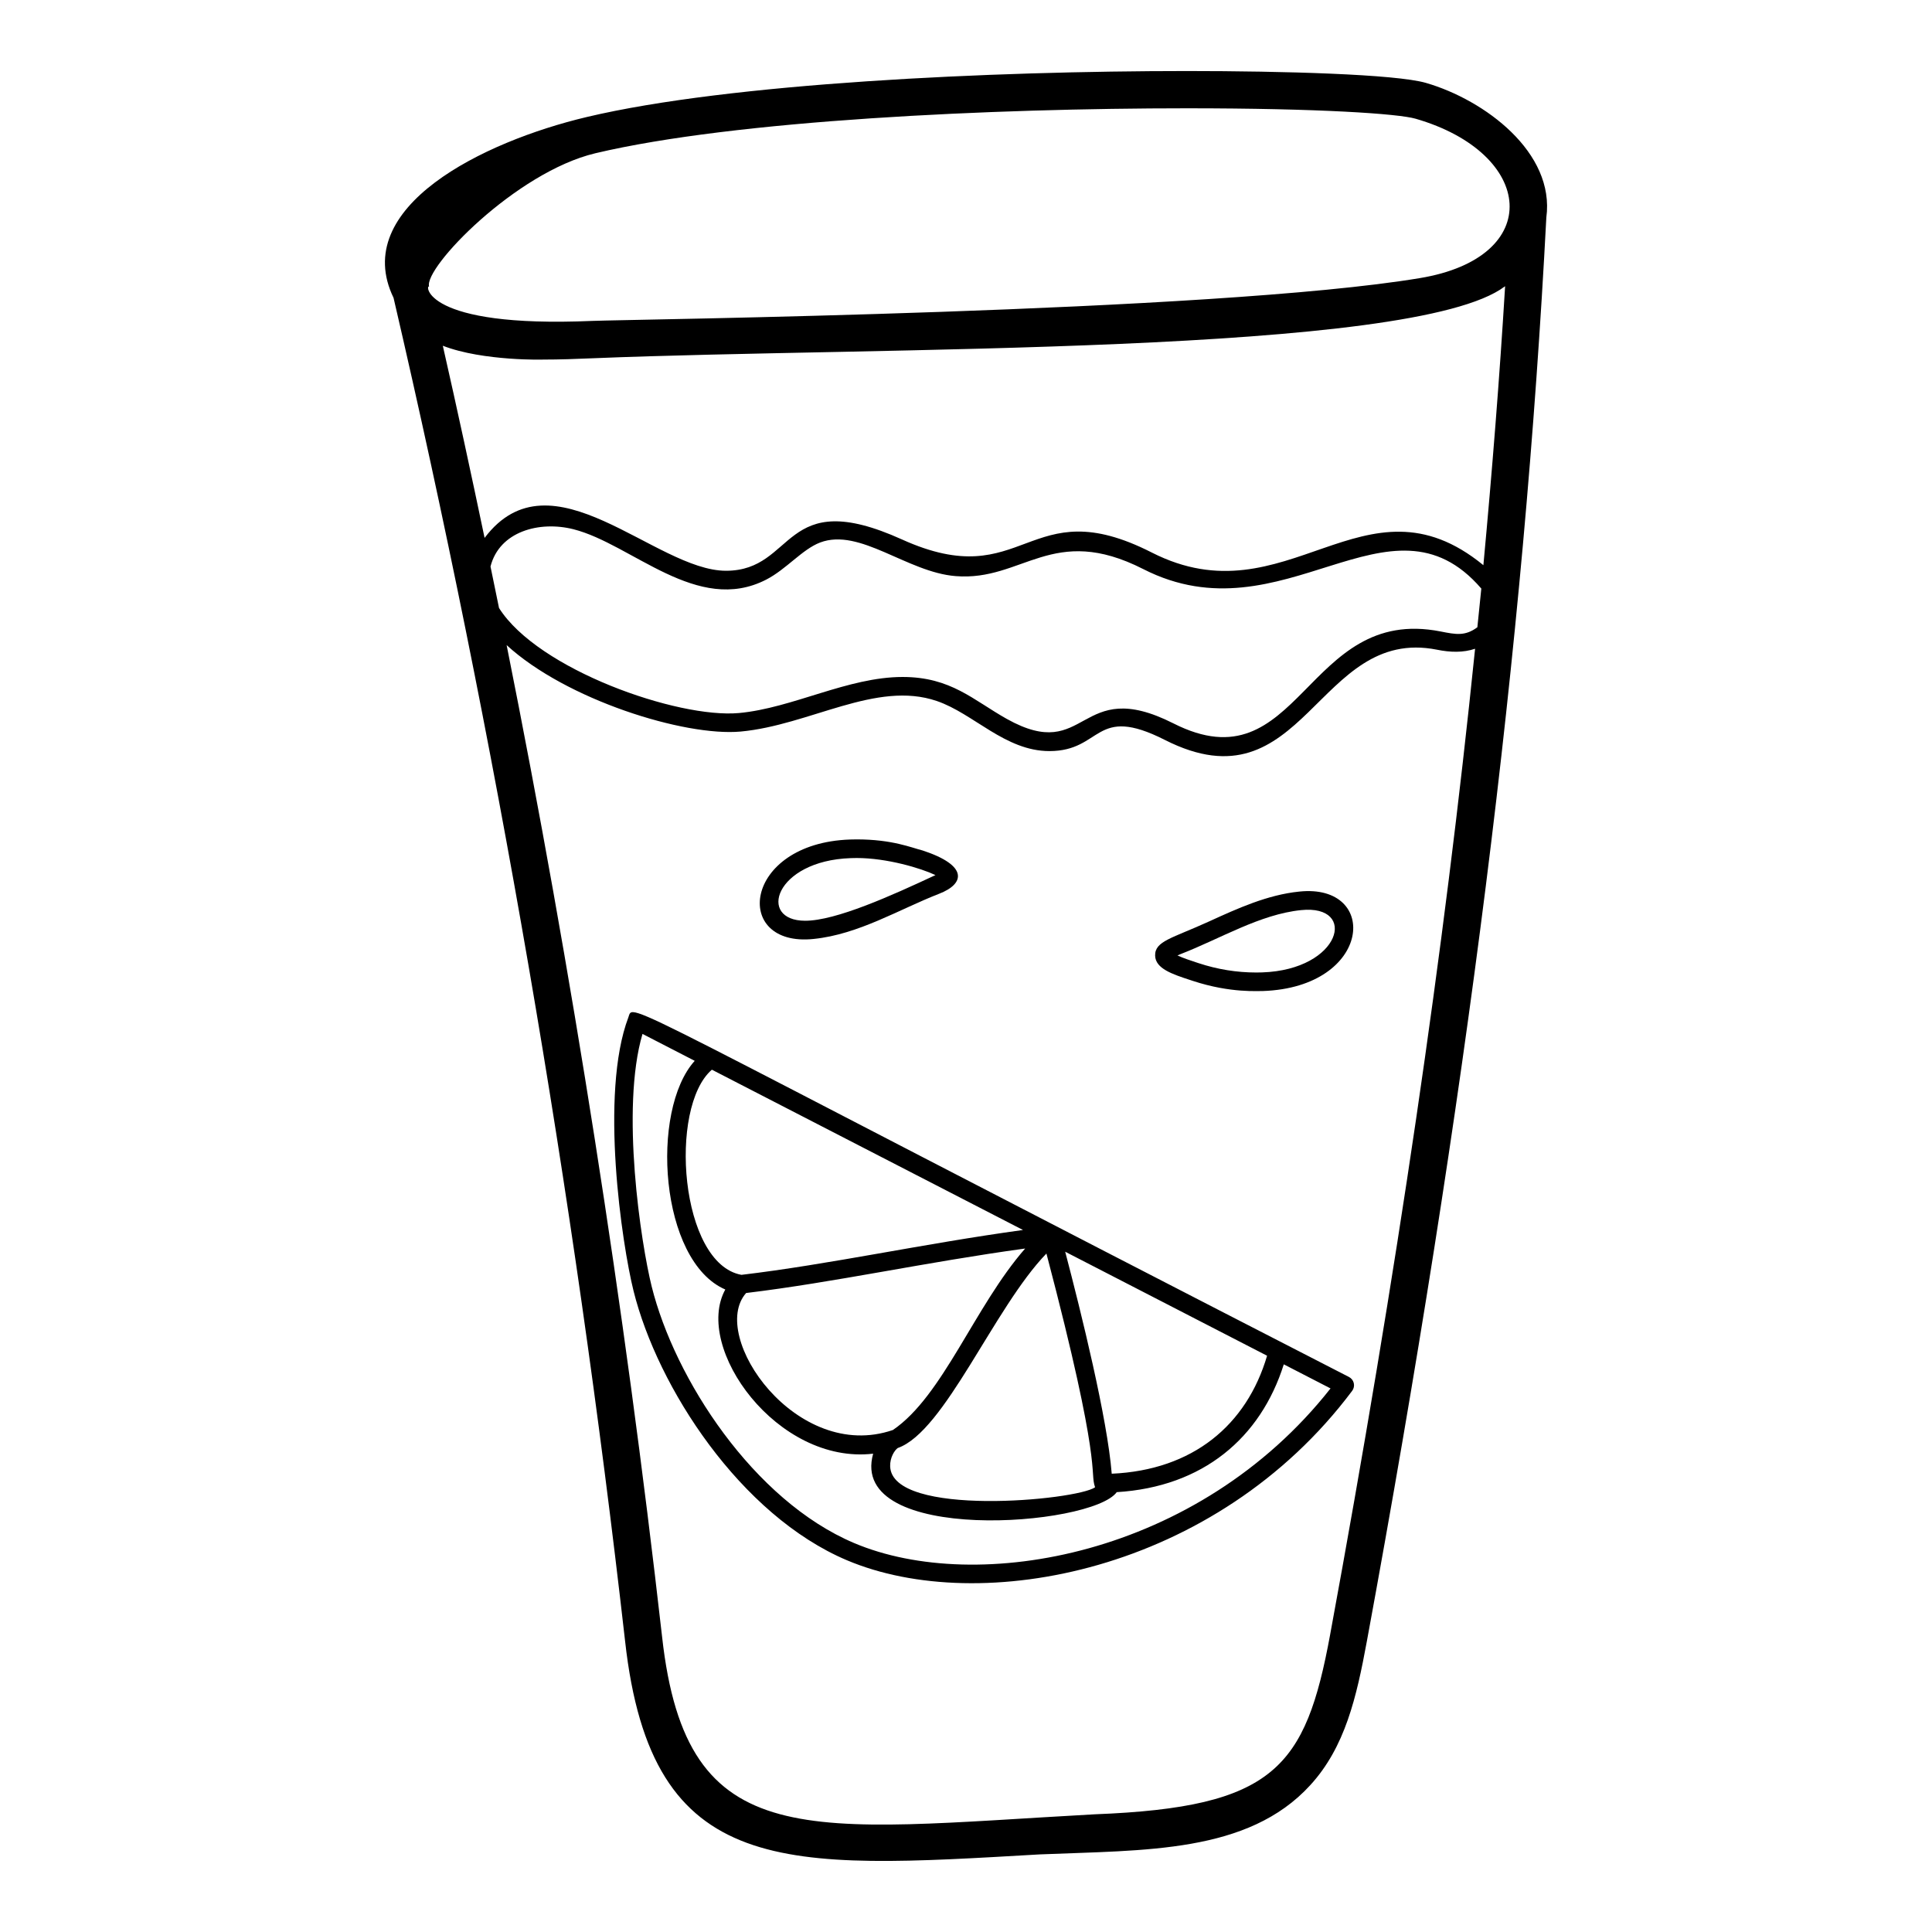
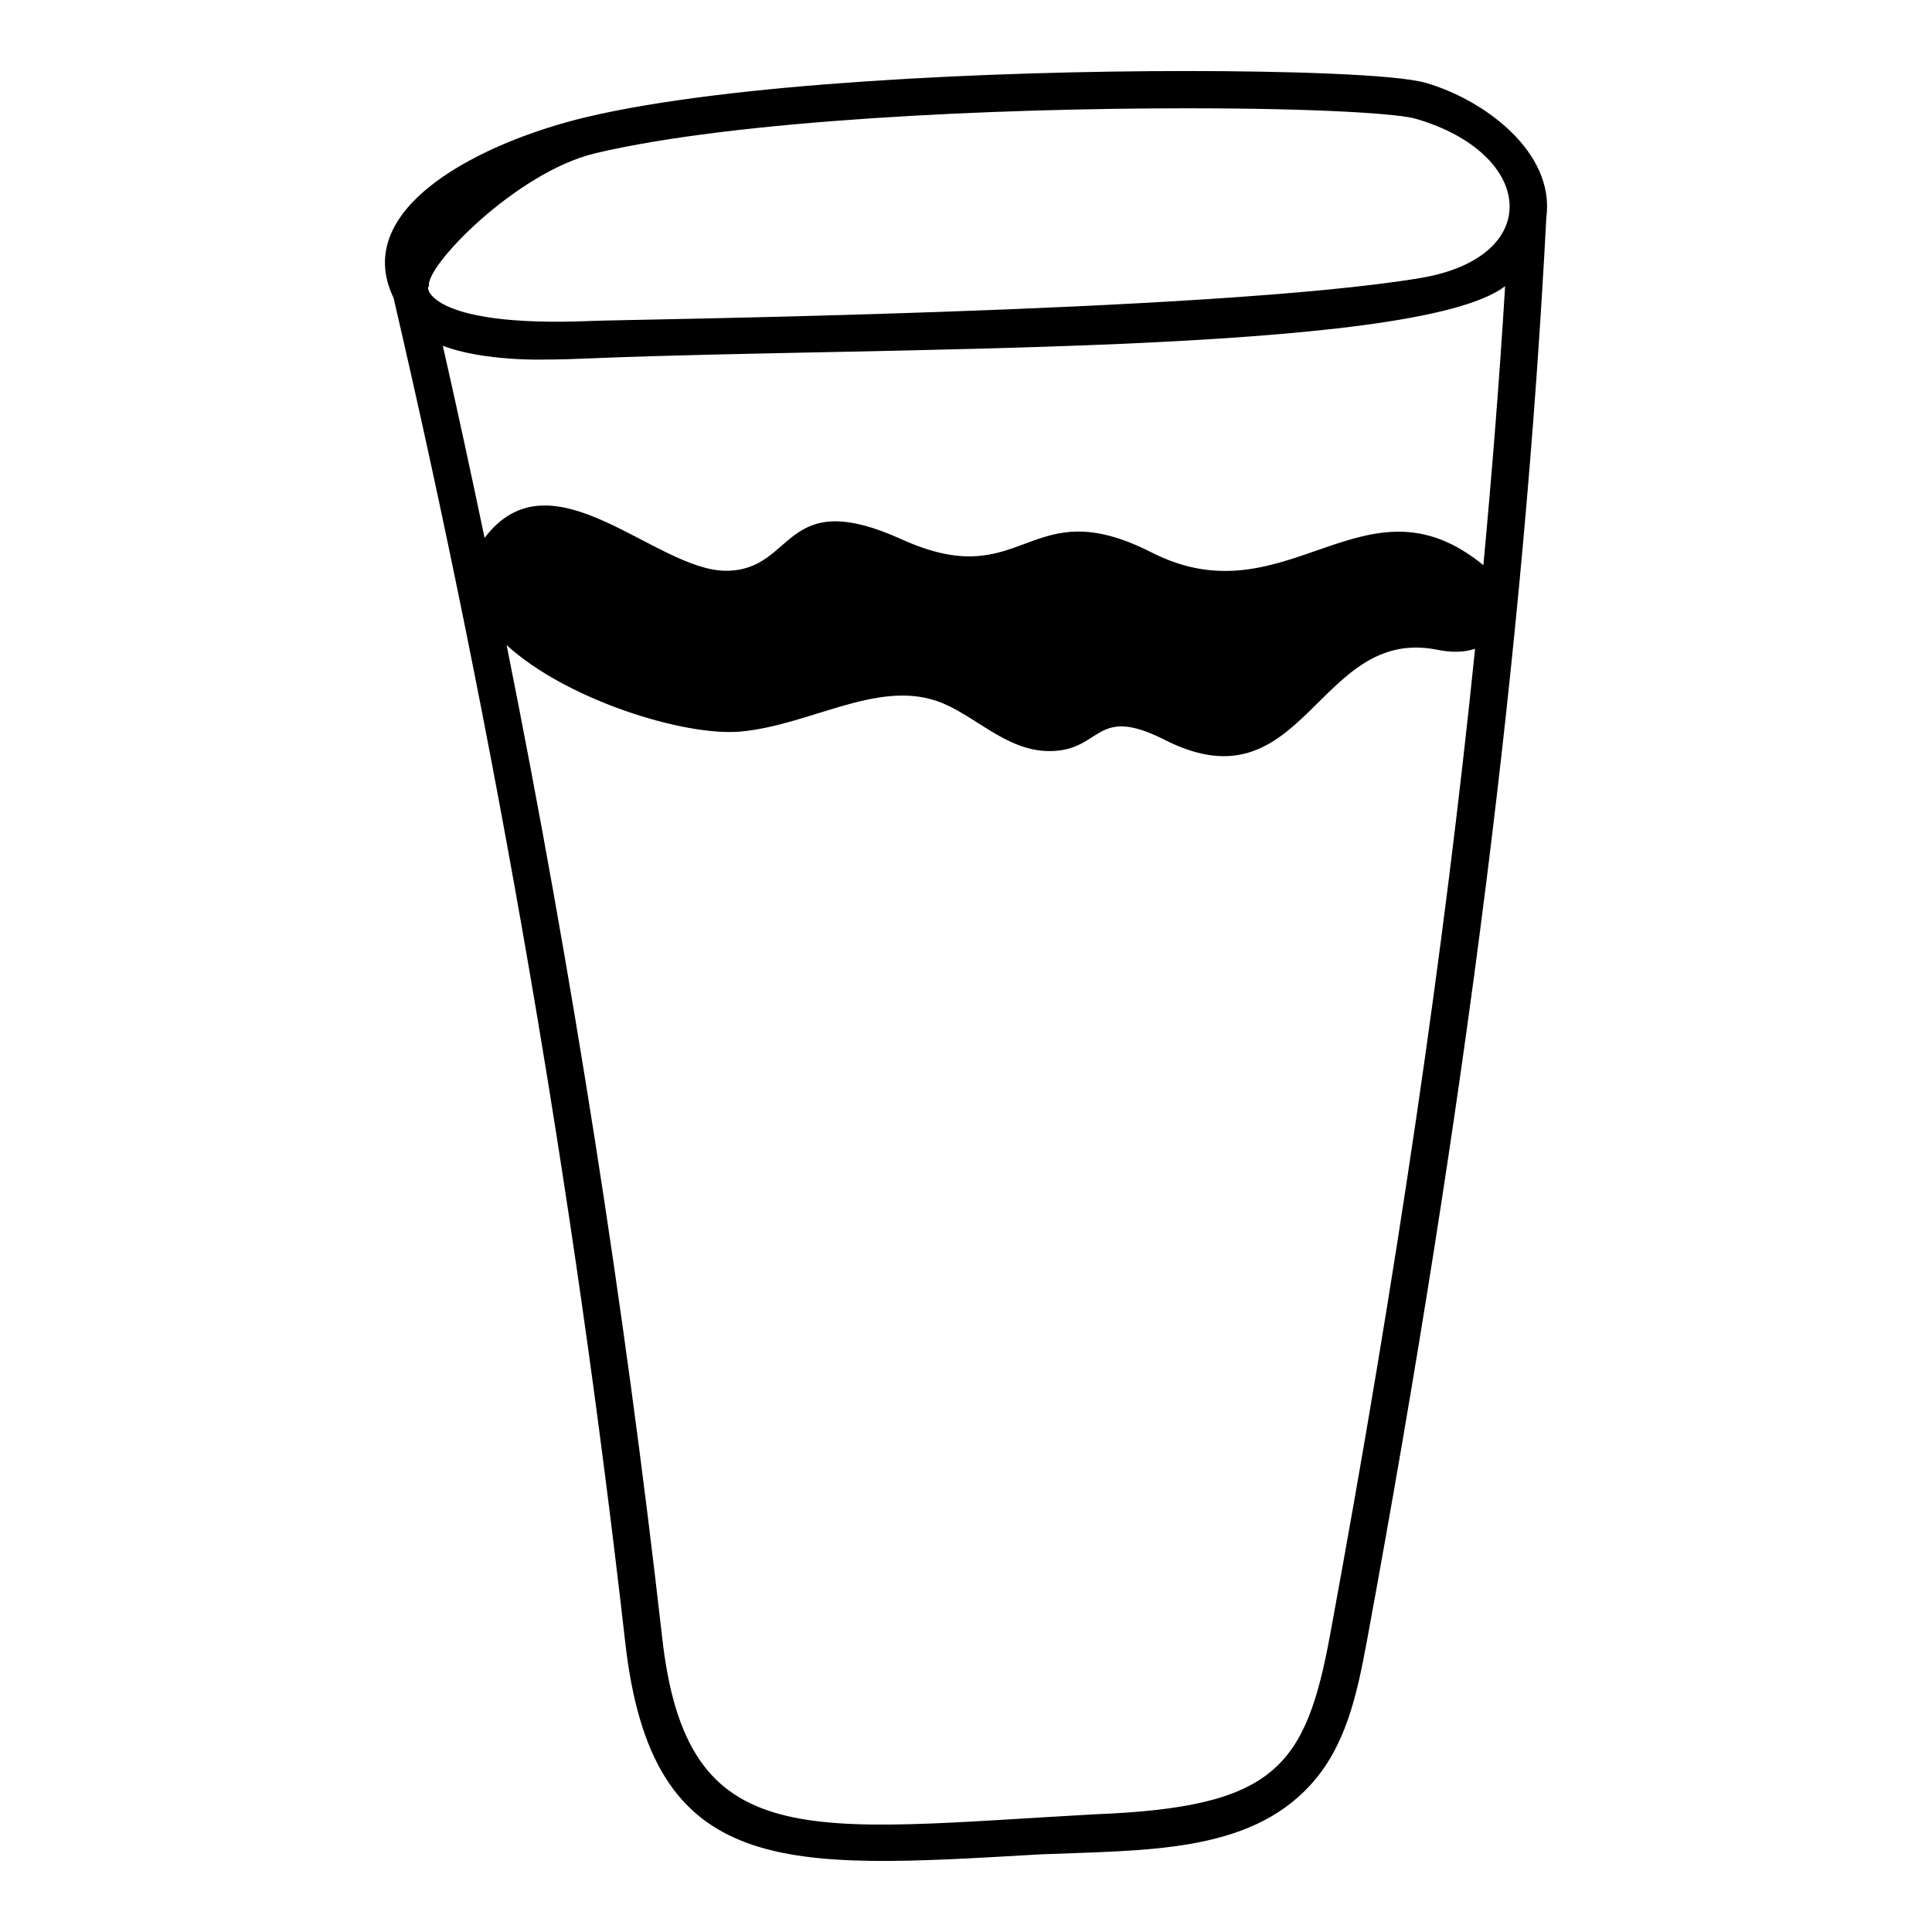
<svg xmlns="http://www.w3.org/2000/svg" fill="#000000" width="800px" height="800px" version="1.1" viewBox="144 144 512 512">
  <g>
-     <path d="m248.3 222.95c27.141 116.73 47.785 236.49 61.355 355.95 7.012 63.332 42.359 60.43 109.93 56.531 27.793-1.168 55.113-0.215 71.668-18.367 9.219-10.09 12.238-23.234 14.98-38.121 26.535-143.94 41.652-263.86 47.562-377.3 2.336-17.234-16.32-31.152-31.895-35.672-8.027-2.324-37.953-3.148-63.285-3.148-52.066 0-121.2 3.199-159.09 12.18-27.582 6.531-62.887 23.906-51.223 47.941 0-0.004 0.004 0.004 0.004 0.008zm248.21 354.2c-6.519 35.352-14.785 45.801-62.355 47.656-76.262 4.188-108.22 11.375-114.69-47.012-9.98-87.895-23.812-175.94-41.203-262.84 15.77 14.488 47.164 24.27 62.027 22.914 18.305-1.695 35.887-13.586 51.953-8.102 9.801 3.336 18.133 13.281 29.875 13.281 14.137-0.016 11.793-12.496 30.605-2.949 36.973 18.734 40.227-30.246 72.09-23.922 3.543 0.719 6.926 0.816 10.102-0.25-8.164 79.855-20.684 165.1-38.406 261.22zm39.008-266.92c-3.254 2.406-5.707 1.914-9.738 1.117-35.957-7.109-37.242 41.375-70.82 24.355-25.387-12.828-22.523 10.887-44.129-1.172-8.926-5-14.805-11.125-27.633-11.125-14.52 0-29.113 8.238-43.359 9.555-16.262 1.488-53.312-11.527-63.594-27.836-0.746-3.668-1.5-7.332-2.258-10.992 2.352-9.305 12.957-12.16 21.98-9.879 15.57 3.961 32.797 22.758 51.082 13.352 5.32-2.731 9.535-8.016 14.281-9.832 10.559-4 23.055 7.891 35.93 8.902 17.785 1.438 25.676-14.105 49.738-1.852 37.148 18.938 65.301-23.008 89.566 5.156-0.328 3.391-0.707 6.844-1.047 10.25zm1.59-16.453c-31.574-25.859-52.008 14.902-87.867-3.348-33.059-16.832-33.426 11.348-66.172-3.453-31.992-14.48-28.051 8.281-46.676 8.281-18.734 0-46.254-32.215-63.969-8.707-3.57-17.023-7.231-34.012-11.074-50.926 10.707 4.168 27.41 3.668 26.422 3.668 4.703 0 8.781-0.16 13.496-0.355 74.344-3.062 217.25-0.738 241.48-19 0.039-0.027 0.082-0.043 0.121-0.074-1.469 24.219-3.426 48.848-5.758 73.914zm-279.39-73.816c-1.496-4.961 22.992-30.352 44.074-35.352 37.07-8.781 105.31-11.91 156.82-11.91 35.039 0 55.945 1.434 60.535 2.762 31.664 9.168 34.375 36.77 1.074 42.25-54.789 9.105-210.19 10.941-219.21 11.332-45.012 1.949-44.281-9.859-43.293-9.082z" />
-     <path d="m310.52 413.62c-7.664 20.254-1.68 60.207 1.371 72.469 6.394 25.699 28.379 59.453 56.508 71.375 35.344 14.988 97.875 3.246 133.94-44.875 0.434-0.582 0.594-1.328 0.43-2.035-0.164-0.711-0.633-1.309-1.277-1.641-197.06-101.17-189.43-99.359-190.97-95.293zm169.27 89.664c-5.398 18.363-19.664 30.316-41.172 31.266-1.148-14.621-8.094-42.703-12.332-58.832zm-45.582 34.863c-4.934 3.484-53.914 8.07-54.309-5.578-0.062-2.344 1.18-4.234 2.008-4.828 12.488-4.371 25.488-37.152 39.406-51.543 15.039 57.086 11.367 57.582 12.895 61.949zm-53.578-15.184c-25.566 8.793-48.961-24.922-38.902-36.301 23.559-2.848 47.301-8.133 73.953-11.793-13.441 15.371-21.777 39.062-35.051 48.094zm34.477-53.004c-26.688 3.664-51.246 9.117-74.613 11.887-16.312-2.93-19.402-44.379-7.84-54.367zm-44.773 82.957c-26.66-11.301-47.535-43.48-53.641-68.02-2.816-11.34-8.281-47.035-2.426-66.895l13.84 7.133c-11.883 13.141-9.305 53.094 8.105 60.598-8.516 15.461 13.828 46.465 39.18 43.508-6.758 24.188 57.926 19.336 64.559 10.195 22.844-1.395 38.125-14.383 44.266-33.871l12.387 6.383c-35.051 44.516-93.648 54.797-126.27 40.969z" />
-     <path d="m459.43 403.72 0.664 0.219c10.078 3.332 17.566 2.629 18.562 2.695 29.012-0.992 31.004-28.617 9.652-26.355-8.438 0.859-16.32 4.457-23.938 7.934-9.746 4.453-14.348 5.168-14.25 9.043 0.09 3.438 4.566 4.91 9.309 6.465zm-2.586-6.863c10.52-4.07 21.051-10.559 31.965-11.668 15.098-1.551 10.66 15.797-10.316 16.508l-1.586 0.027c-5.156 0-10.289-0.832-15.258-2.473l-0.676-0.223c-1.27-0.414-3.516-1.152-4.938-1.828 0.227-0.105 0.496-0.219 0.809-0.344z" />
-     <path d="m359.63 392.83c11.914-1.211 22.703-7.871 33.254-11.977 6.769-2.613 7.828-7.457-4.371-11.465-2.969-0.742-8.012-2.941-17.477-2.941l-1.75 0.031c-28.516 0.973-31.328 28.648-9.656 26.352zm9.82-21.418 1.586-0.031c8.008 0 17.023 2.699 20.871 4.527-11.676 5.465-26.406 12.098-34.52 12.098-12.758 0-8.09-15.91 12.062-16.594z" />
+     <path d="m248.3 222.95c27.141 116.73 47.785 236.49 61.355 355.95 7.012 63.332 42.359 60.43 109.93 56.531 27.793-1.168 55.113-0.215 71.668-18.367 9.219-10.09 12.238-23.234 14.98-38.121 26.535-143.94 41.652-263.86 47.562-377.3 2.336-17.234-16.32-31.152-31.895-35.672-8.027-2.324-37.953-3.148-63.285-3.148-52.066 0-121.2 3.199-159.09 12.18-27.582 6.531-62.887 23.906-51.223 47.941 0-0.004 0.004 0.004 0.004 0.008zm248.21 354.2c-6.519 35.352-14.785 45.801-62.355 47.656-76.262 4.188-108.22 11.375-114.69-47.012-9.98-87.895-23.812-175.94-41.203-262.84 15.77 14.488 47.164 24.27 62.027 22.914 18.305-1.695 35.887-13.586 51.953-8.102 9.801 3.336 18.133 13.281 29.875 13.281 14.137-0.016 11.793-12.496 30.605-2.949 36.973 18.734 40.227-30.246 72.09-23.922 3.543 0.719 6.926 0.816 10.102-0.25-8.164 79.855-20.684 165.1-38.406 261.22zm39.008-266.92zm1.59-16.453c-31.574-25.859-52.008 14.902-87.867-3.348-33.059-16.832-33.426 11.348-66.172-3.453-31.992-14.48-28.051 8.281-46.676 8.281-18.734 0-46.254-32.215-63.969-8.707-3.57-17.023-7.231-34.012-11.074-50.926 10.707 4.168 27.41 3.668 26.422 3.668 4.703 0 8.781-0.16 13.496-0.355 74.344-3.062 217.25-0.738 241.48-19 0.039-0.027 0.082-0.043 0.121-0.074-1.469 24.219-3.426 48.848-5.758 73.914zm-279.39-73.816c-1.496-4.961 22.992-30.352 44.074-35.352 37.07-8.781 105.31-11.91 156.82-11.91 35.039 0 55.945 1.434 60.535 2.762 31.664 9.168 34.375 36.77 1.074 42.25-54.789 9.105-210.19 10.941-219.21 11.332-45.012 1.949-44.281-9.859-43.293-9.082z" />
  </g>
</svg>